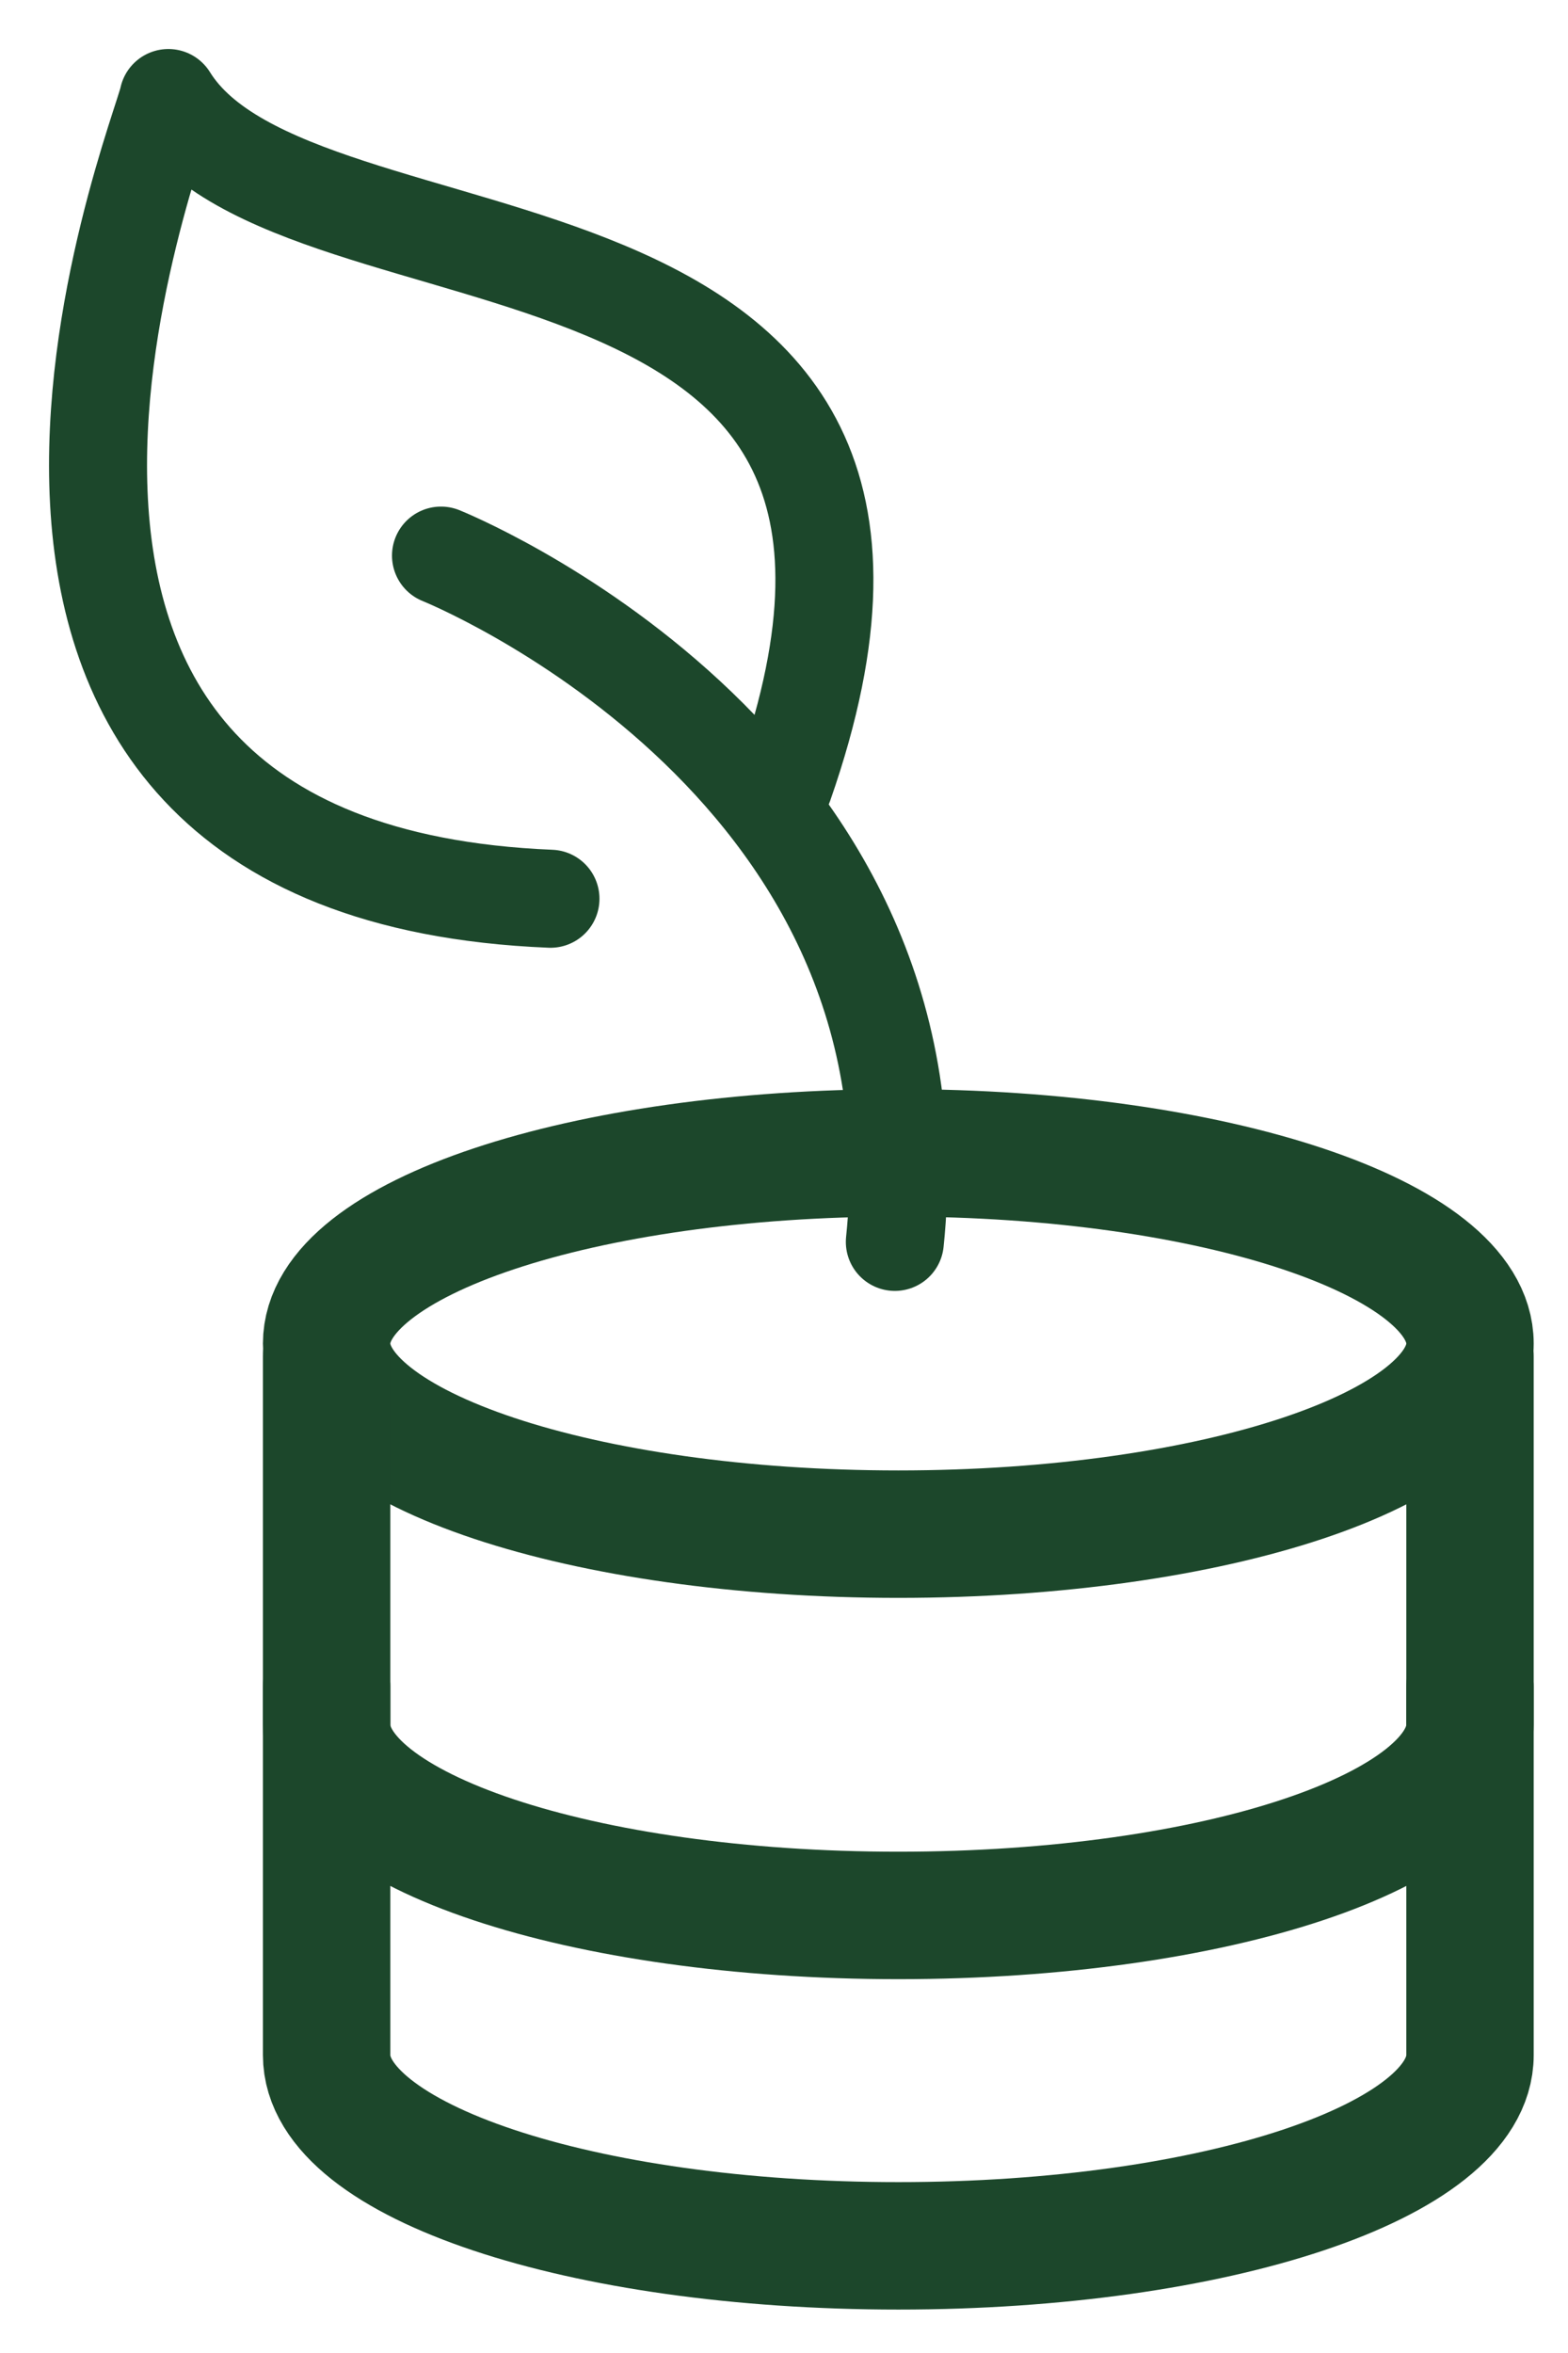
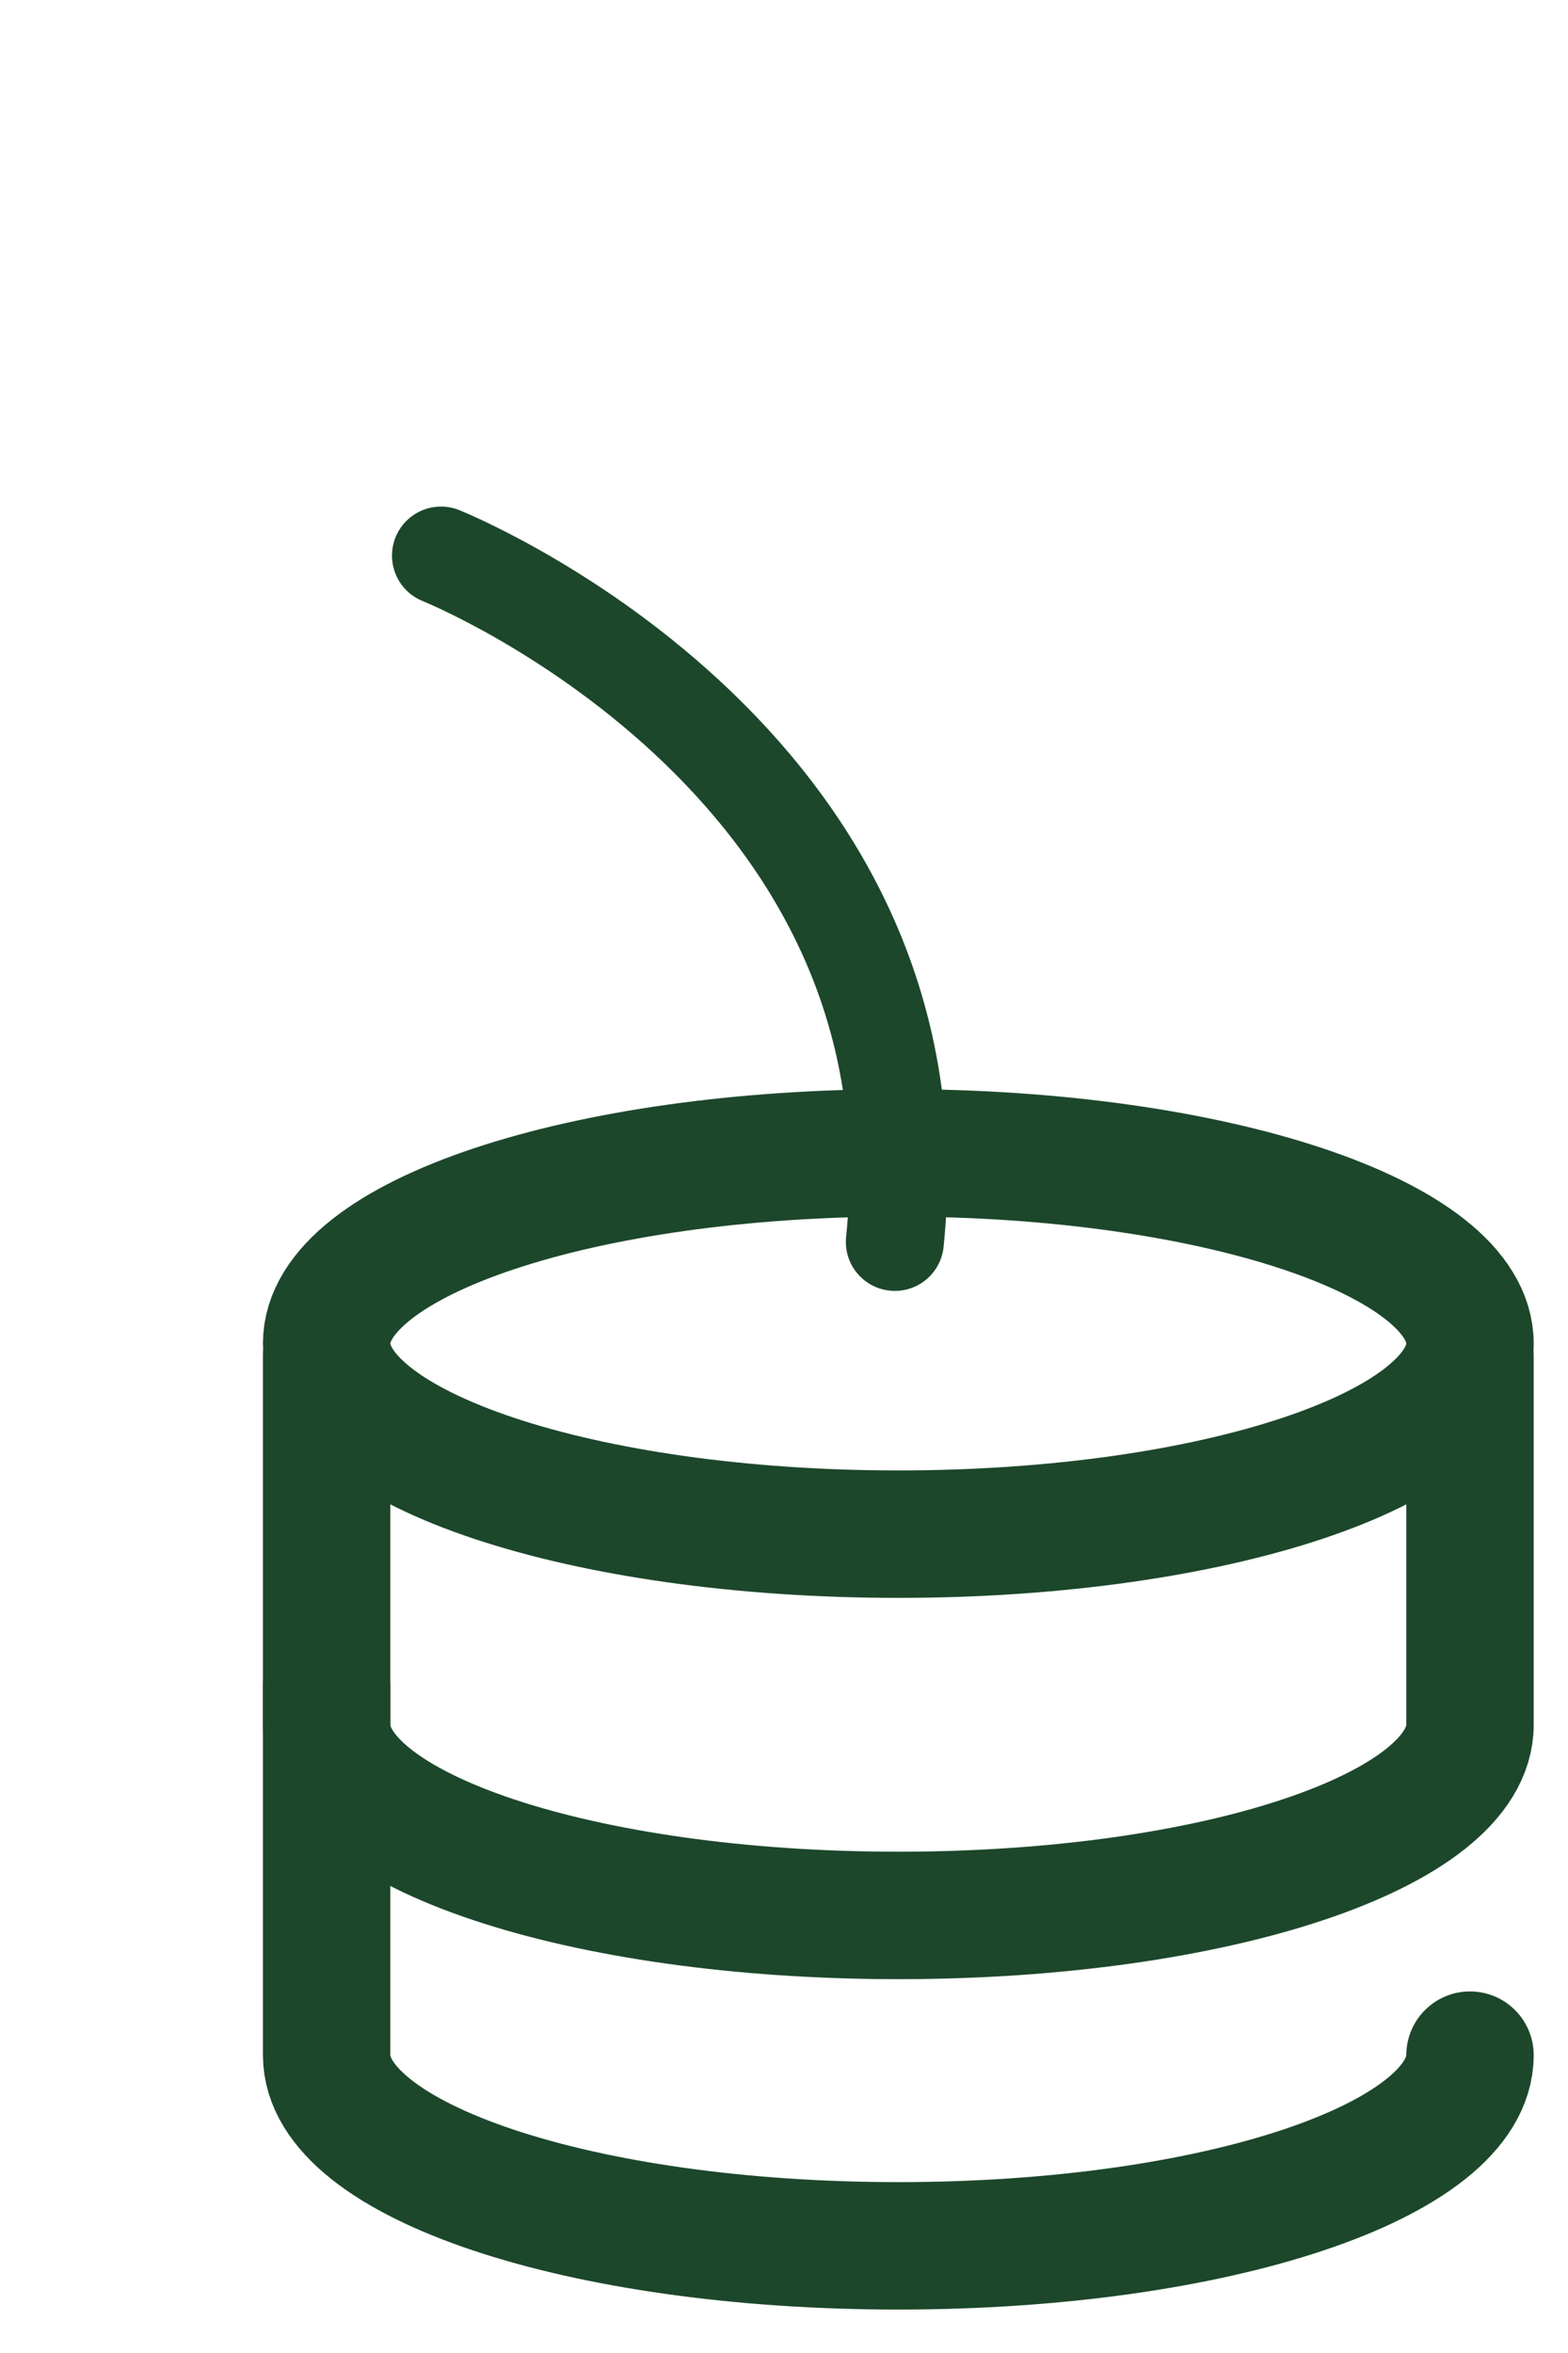
<svg xmlns="http://www.w3.org/2000/svg" width="16" height="24" viewBox="0 0 16 24" fill="none">
  <path d="M9.167 15.648C12.388 15.648 15 14.777 15 13.704C15 12.63 12.388 11.759 9.167 11.759C5.945 11.759 3.333 12.63 3.333 13.704C3.333 14.777 5.945 15.648 9.167 15.648Z" stroke="#1C472B" stroke-width="1.3" stroke-linecap="round" stroke-linejoin="round" />
-   <path d="M8 8C10.184 1.761 3.043 3.139 1.718 1C1.65 1.379 -1.401 8.879 5.617 9.167" stroke="#1C472B" stroke-linecap="round" stroke-linejoin="round" />
  <path d="M4.5 5.667C4.5 5.667 9.645 7.725 9.131 12.667" stroke="#1C472B" stroke-linecap="round" stroke-linejoin="round" />
-   <path d="M3.333 17.203V20.962C3.333 22.038 5.926 22.907 9.167 22.907C12.407 22.907 15 22.038 15 20.962V17.203" stroke="#1C472B" stroke-width="1.3" stroke-linecap="round" stroke-linejoin="round" />
+   <path d="M3.333 17.203V20.962C3.333 22.038 5.926 22.907 9.167 22.907C12.407 22.907 15 22.038 15 20.962" stroke="#1C472B" stroke-width="1.3" stroke-linecap="round" stroke-linejoin="round" />
  <path d="M3.333 13.833V17.593C3.333 18.668 5.926 19.537 9.167 19.537C12.407 19.537 15 18.668 15 17.593V13.833" stroke="#1C472B" stroke-width="1.3" stroke-linecap="round" stroke-linejoin="round" />
</svg>